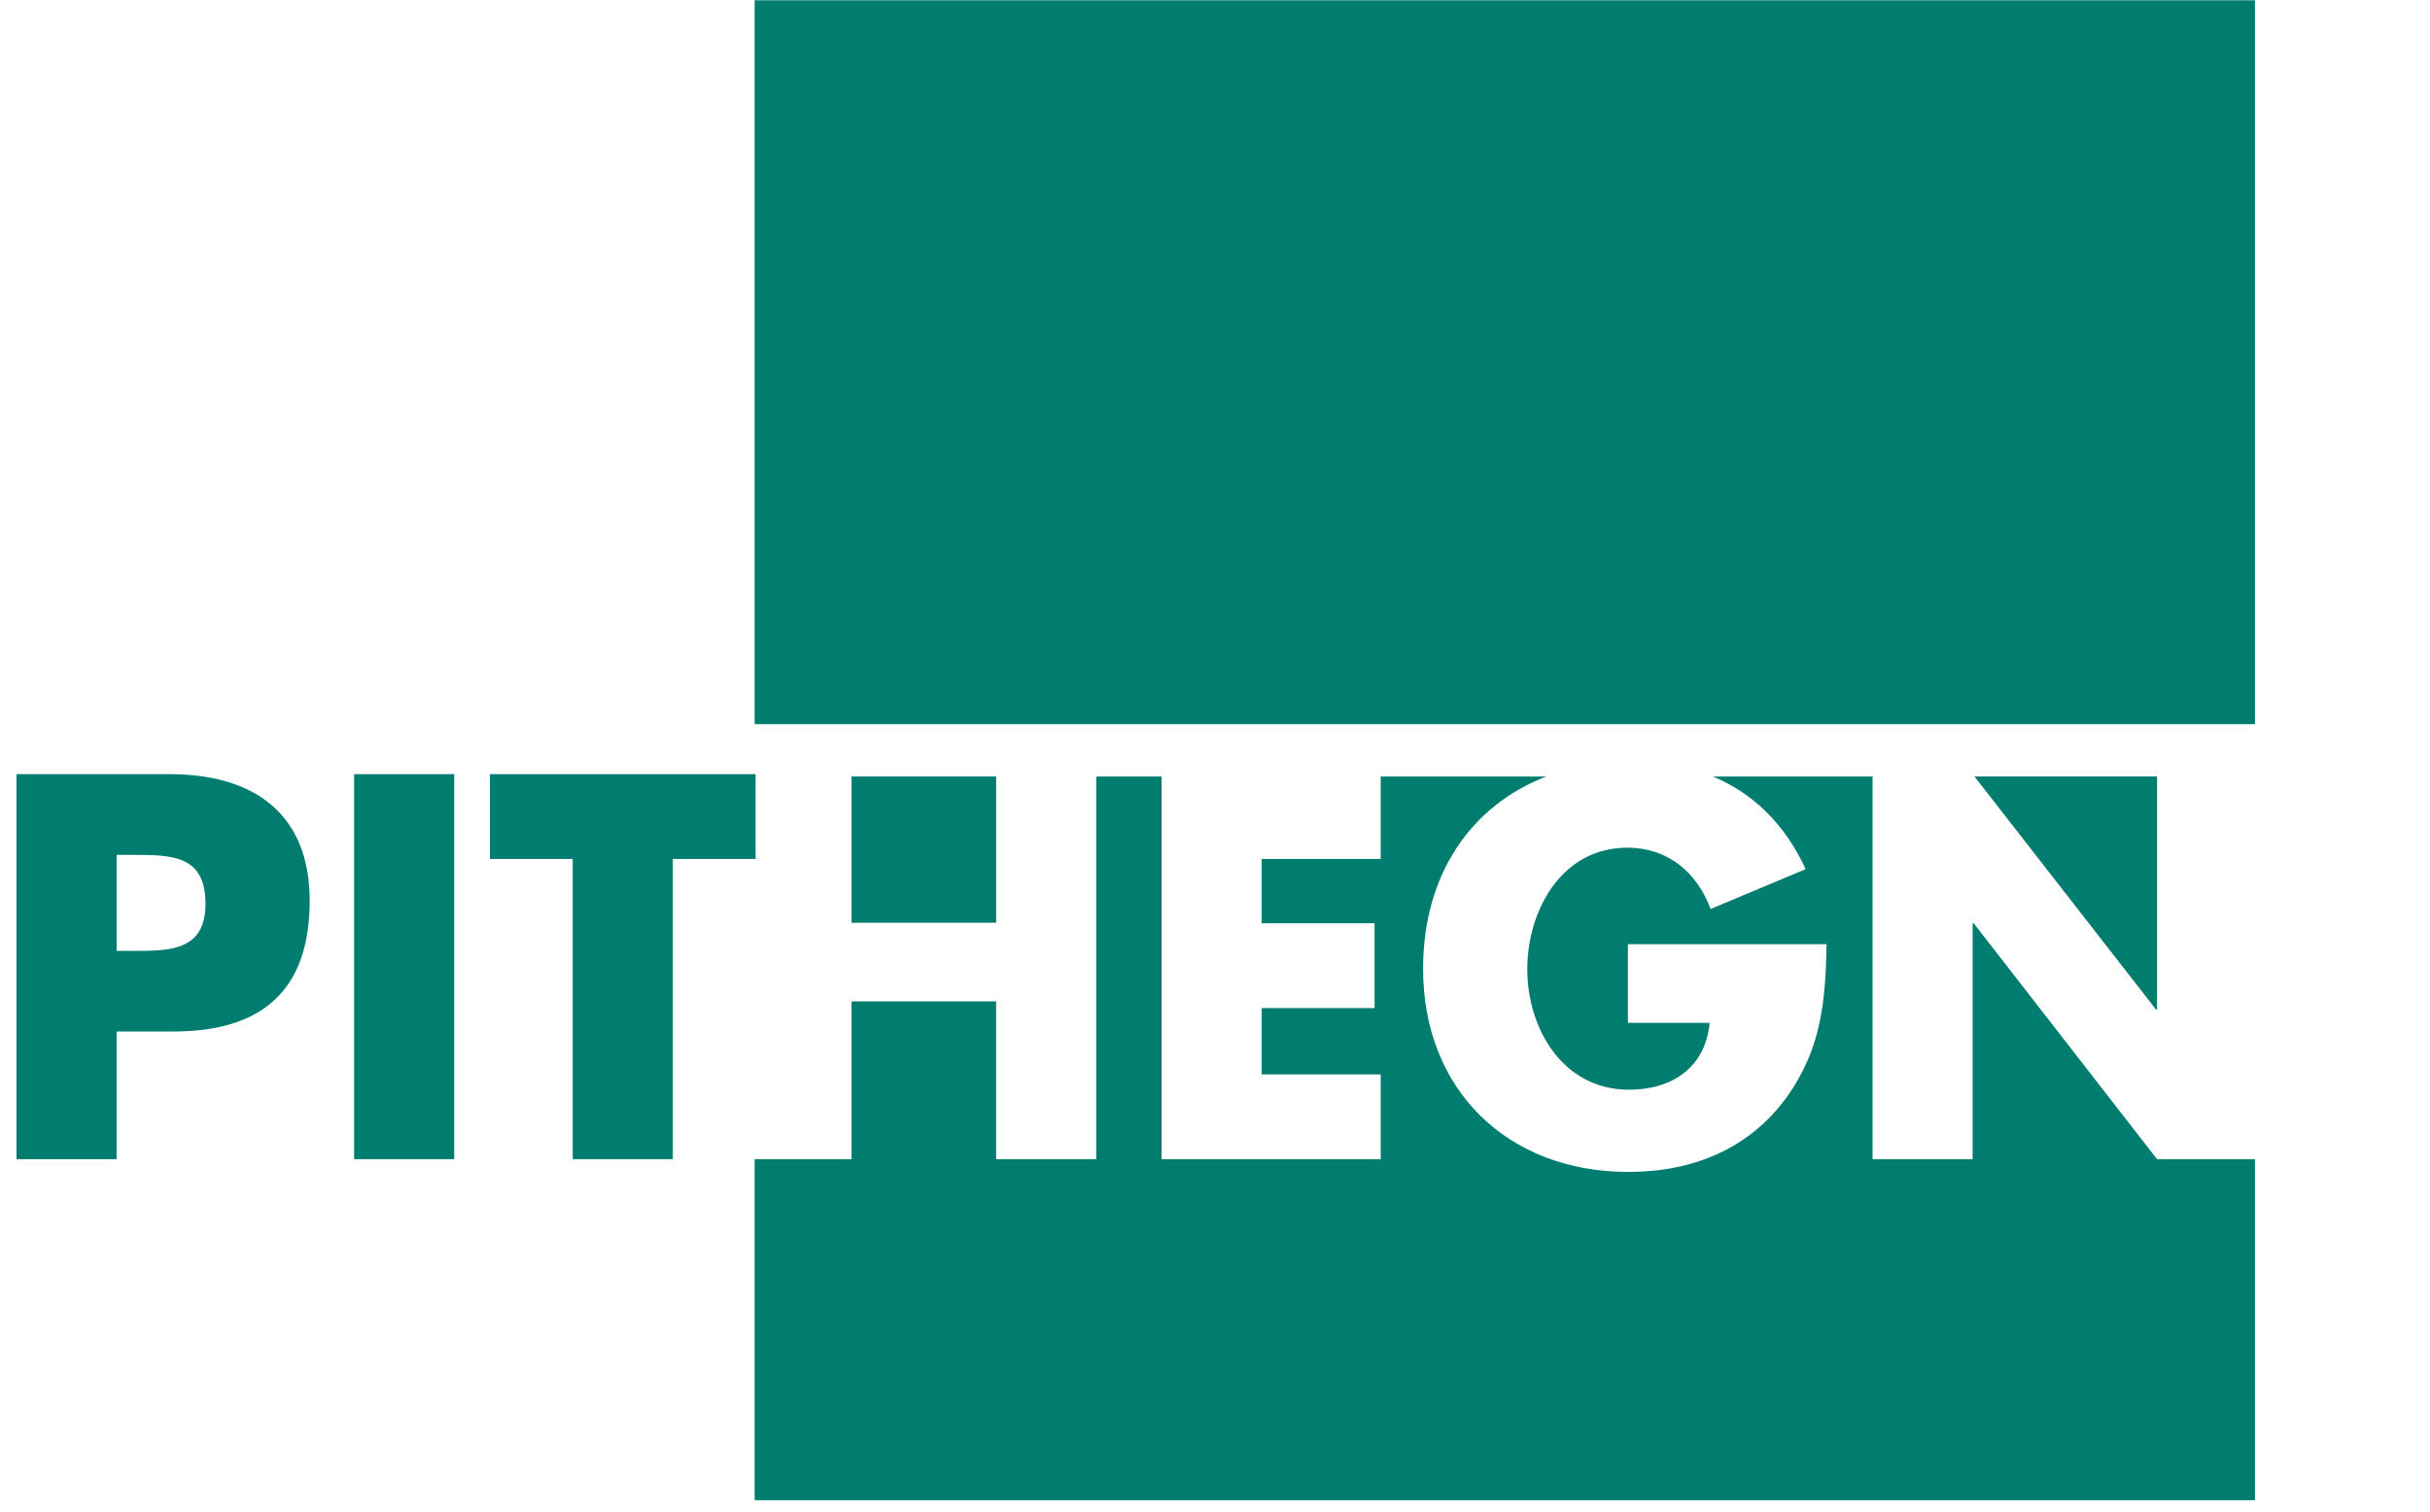
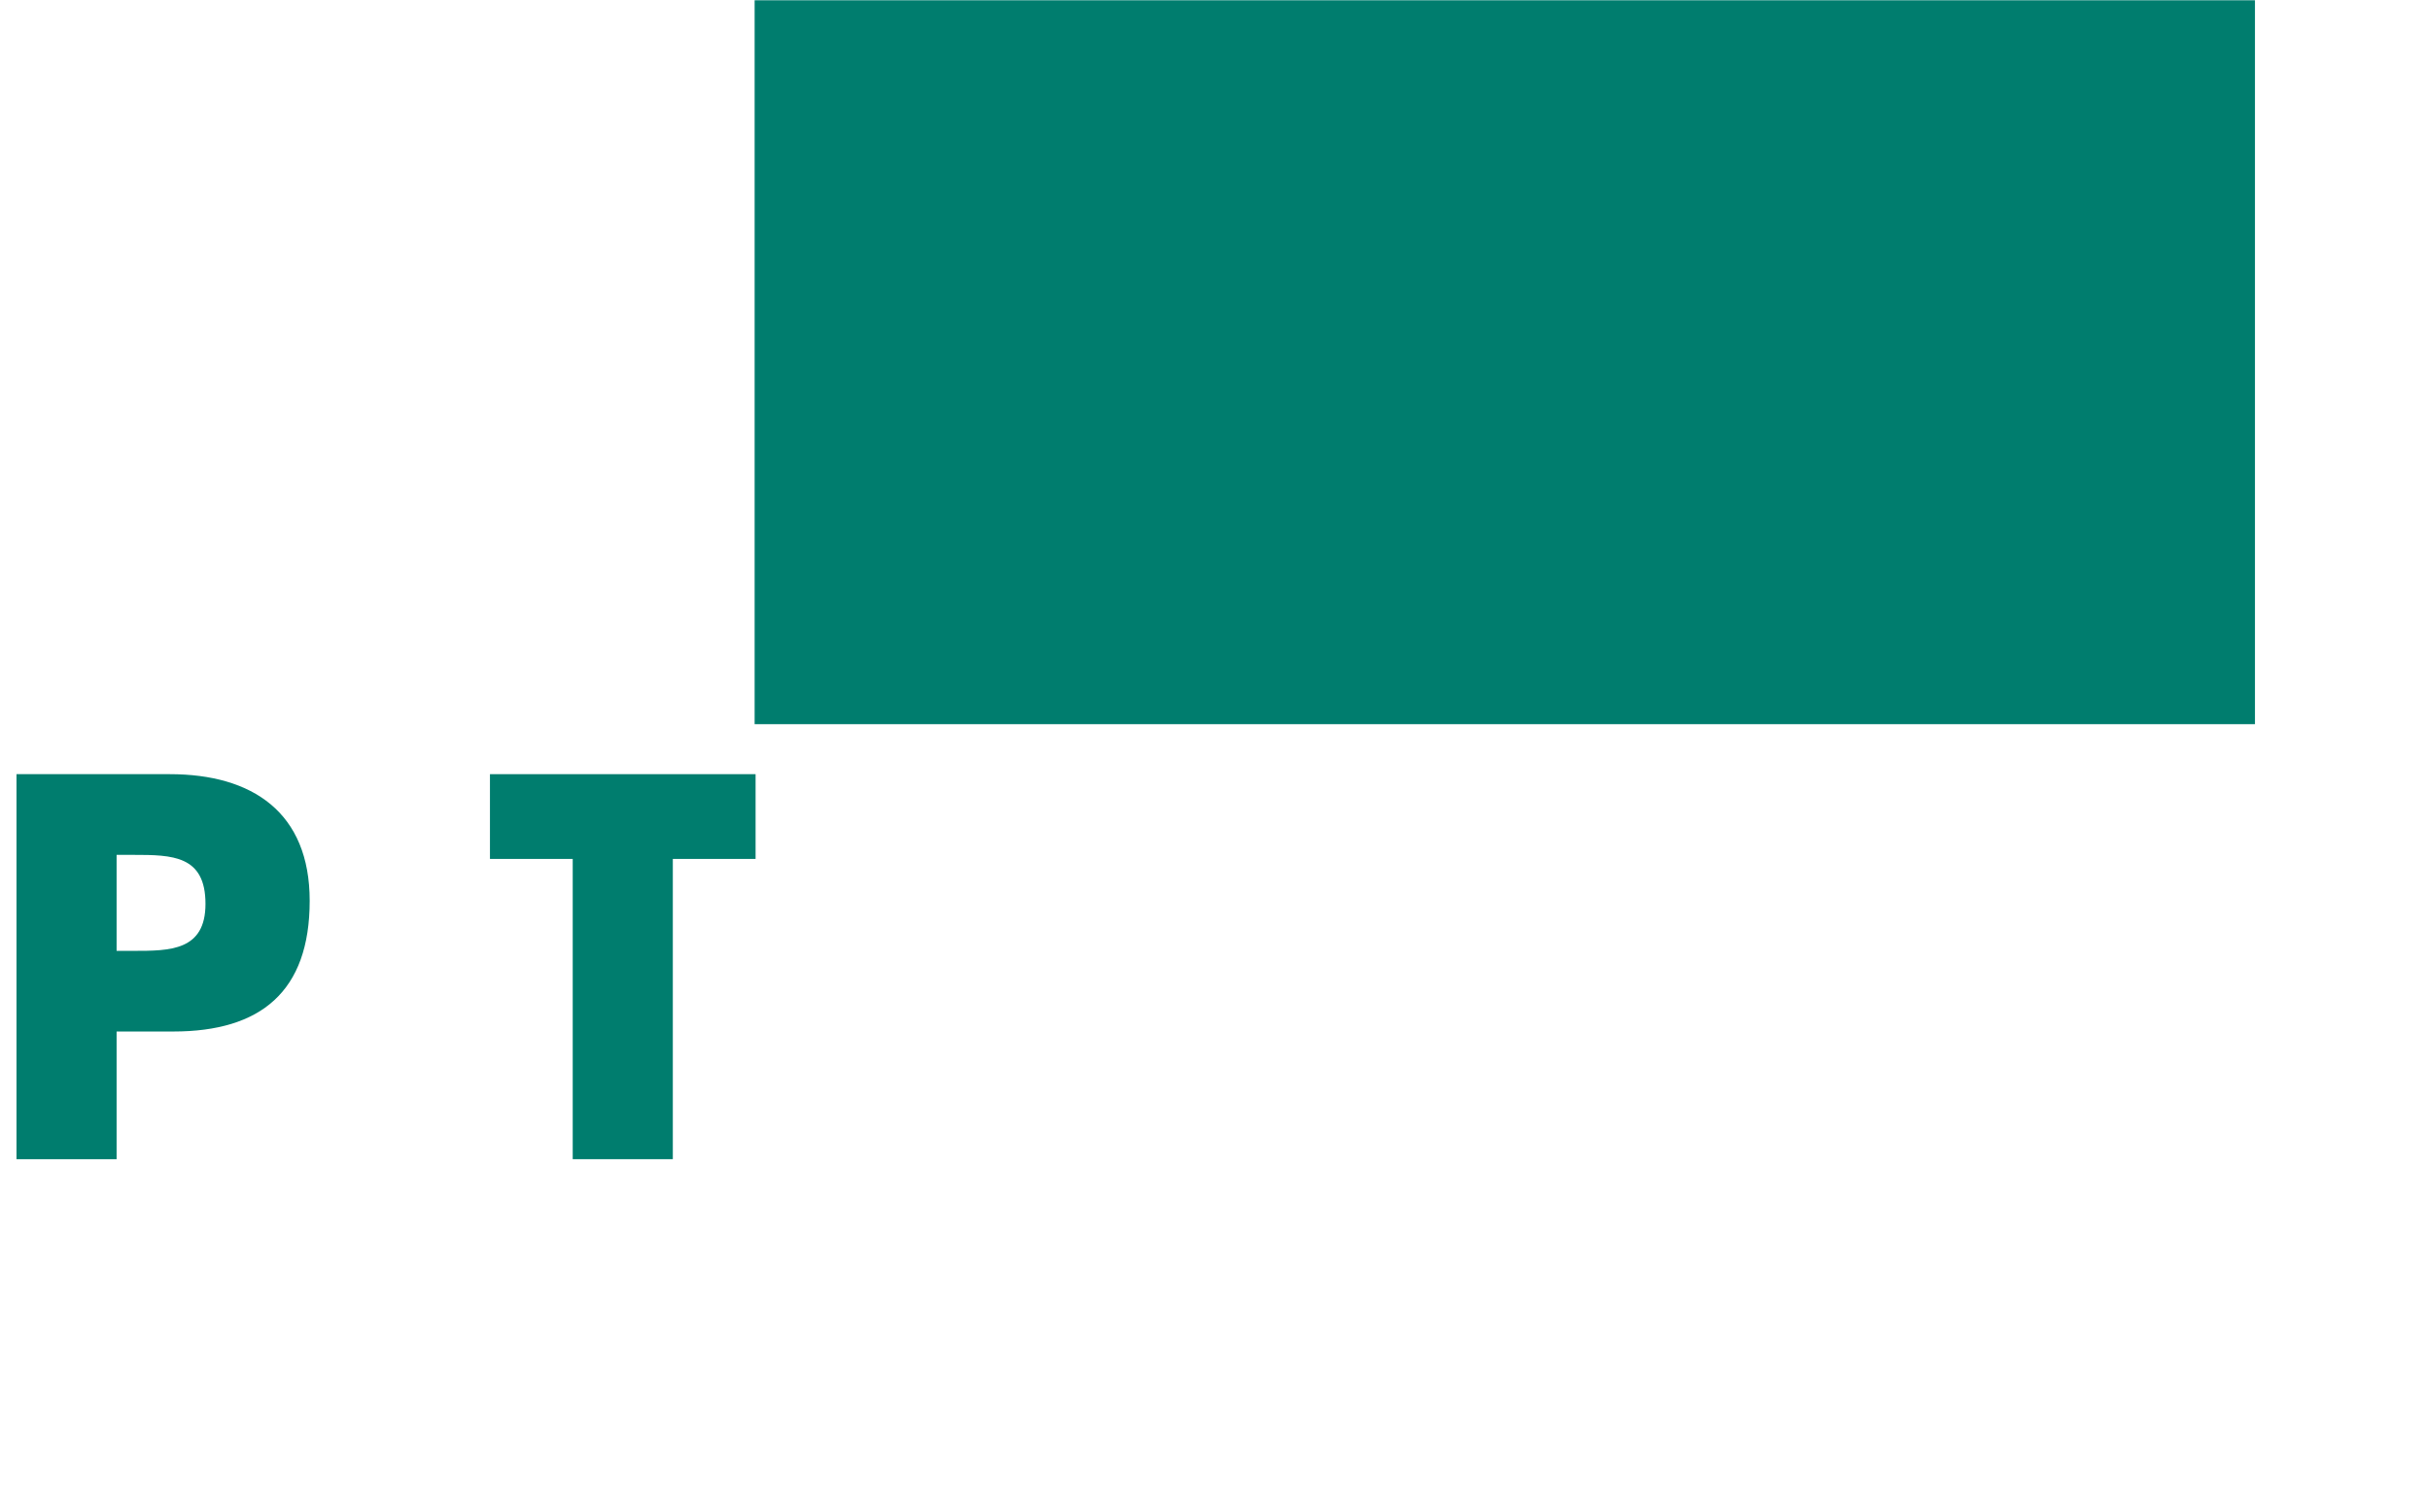
<svg xmlns="http://www.w3.org/2000/svg" width="143" height="89" viewBox="0 0 143 89" fill="none">
  <path fill-rule="evenodd" clip-rule="evenodd" d="M0.971 68.234H6.862V60.719H10.199C15.338 60.719 18.224 58.376 18.224 53.025C18.224 47.826 14.858 45.571 9.988 45.571H0.971V68.234ZM6.862 50.322H7.854C10.138 50.322 12.092 50.35 12.092 53.206C12.092 55.972 9.988 55.972 7.854 55.972H6.862V50.322Z" fill="#007D6E" />
-   <path fill-rule="evenodd" clip-rule="evenodd" d="M20.839 68.234H26.73V45.571H20.839V68.234Z" fill="#007D6E" />
  <path fill-rule="evenodd" clip-rule="evenodd" d="M39.594 68.234H33.703V50.56H28.833V45.571H44.464V50.56H39.594V68.234Z" fill="#007D6E" />
  <path fill-rule="evenodd" clip-rule="evenodd" d="M44.408 42.628H132.699V0.016H44.408V42.628Z" fill="#007D6E" />
-   <path fill-rule="evenodd" clip-rule="evenodd" d="M116.147 54.347H116.086V68.235H110.196V45.709H100.801C103.169 46.697 105.038 48.511 106.259 51.161L100.668 53.506C99.856 51.343 98.143 49.898 95.768 49.898C91.891 49.898 89.877 53.597 89.877 57.054C89.877 60.569 91.981 64.146 95.859 64.146C98.414 64.146 100.368 62.823 100.607 60.209H95.799V55.58H107.49C107.431 58.885 107.19 61.713 105.176 64.537C102.952 67.634 99.616 68.985 95.828 68.985C88.704 68.985 83.745 64.146 83.745 57.022C83.745 51.518 86.535 47.423 90.995 45.709H81.25V50.56H74.248V54.347H80.891V59.338H74.248V63.246H81.25V68.235H68.358V45.709H64.511V68.235H58.62V58.946H50.113V68.235H44.408V88.309H132.699V68.235H126.938L116.147 54.347Z" fill="#007D6E" />
-   <path fill-rule="evenodd" clip-rule="evenodd" d="M126.878 59.428H126.938V45.708H116.194L126.878 59.428Z" fill="#007D6E" />
-   <path fill-rule="evenodd" clip-rule="evenodd" d="M50.113 54.318H58.62V45.707H50.113V54.318Z" fill="#007D6E" />
  <path fill-rule="evenodd" clip-rule="evenodd" d="M44.408 42.628H132.699Z" fill="#007D6E" />
</svg>